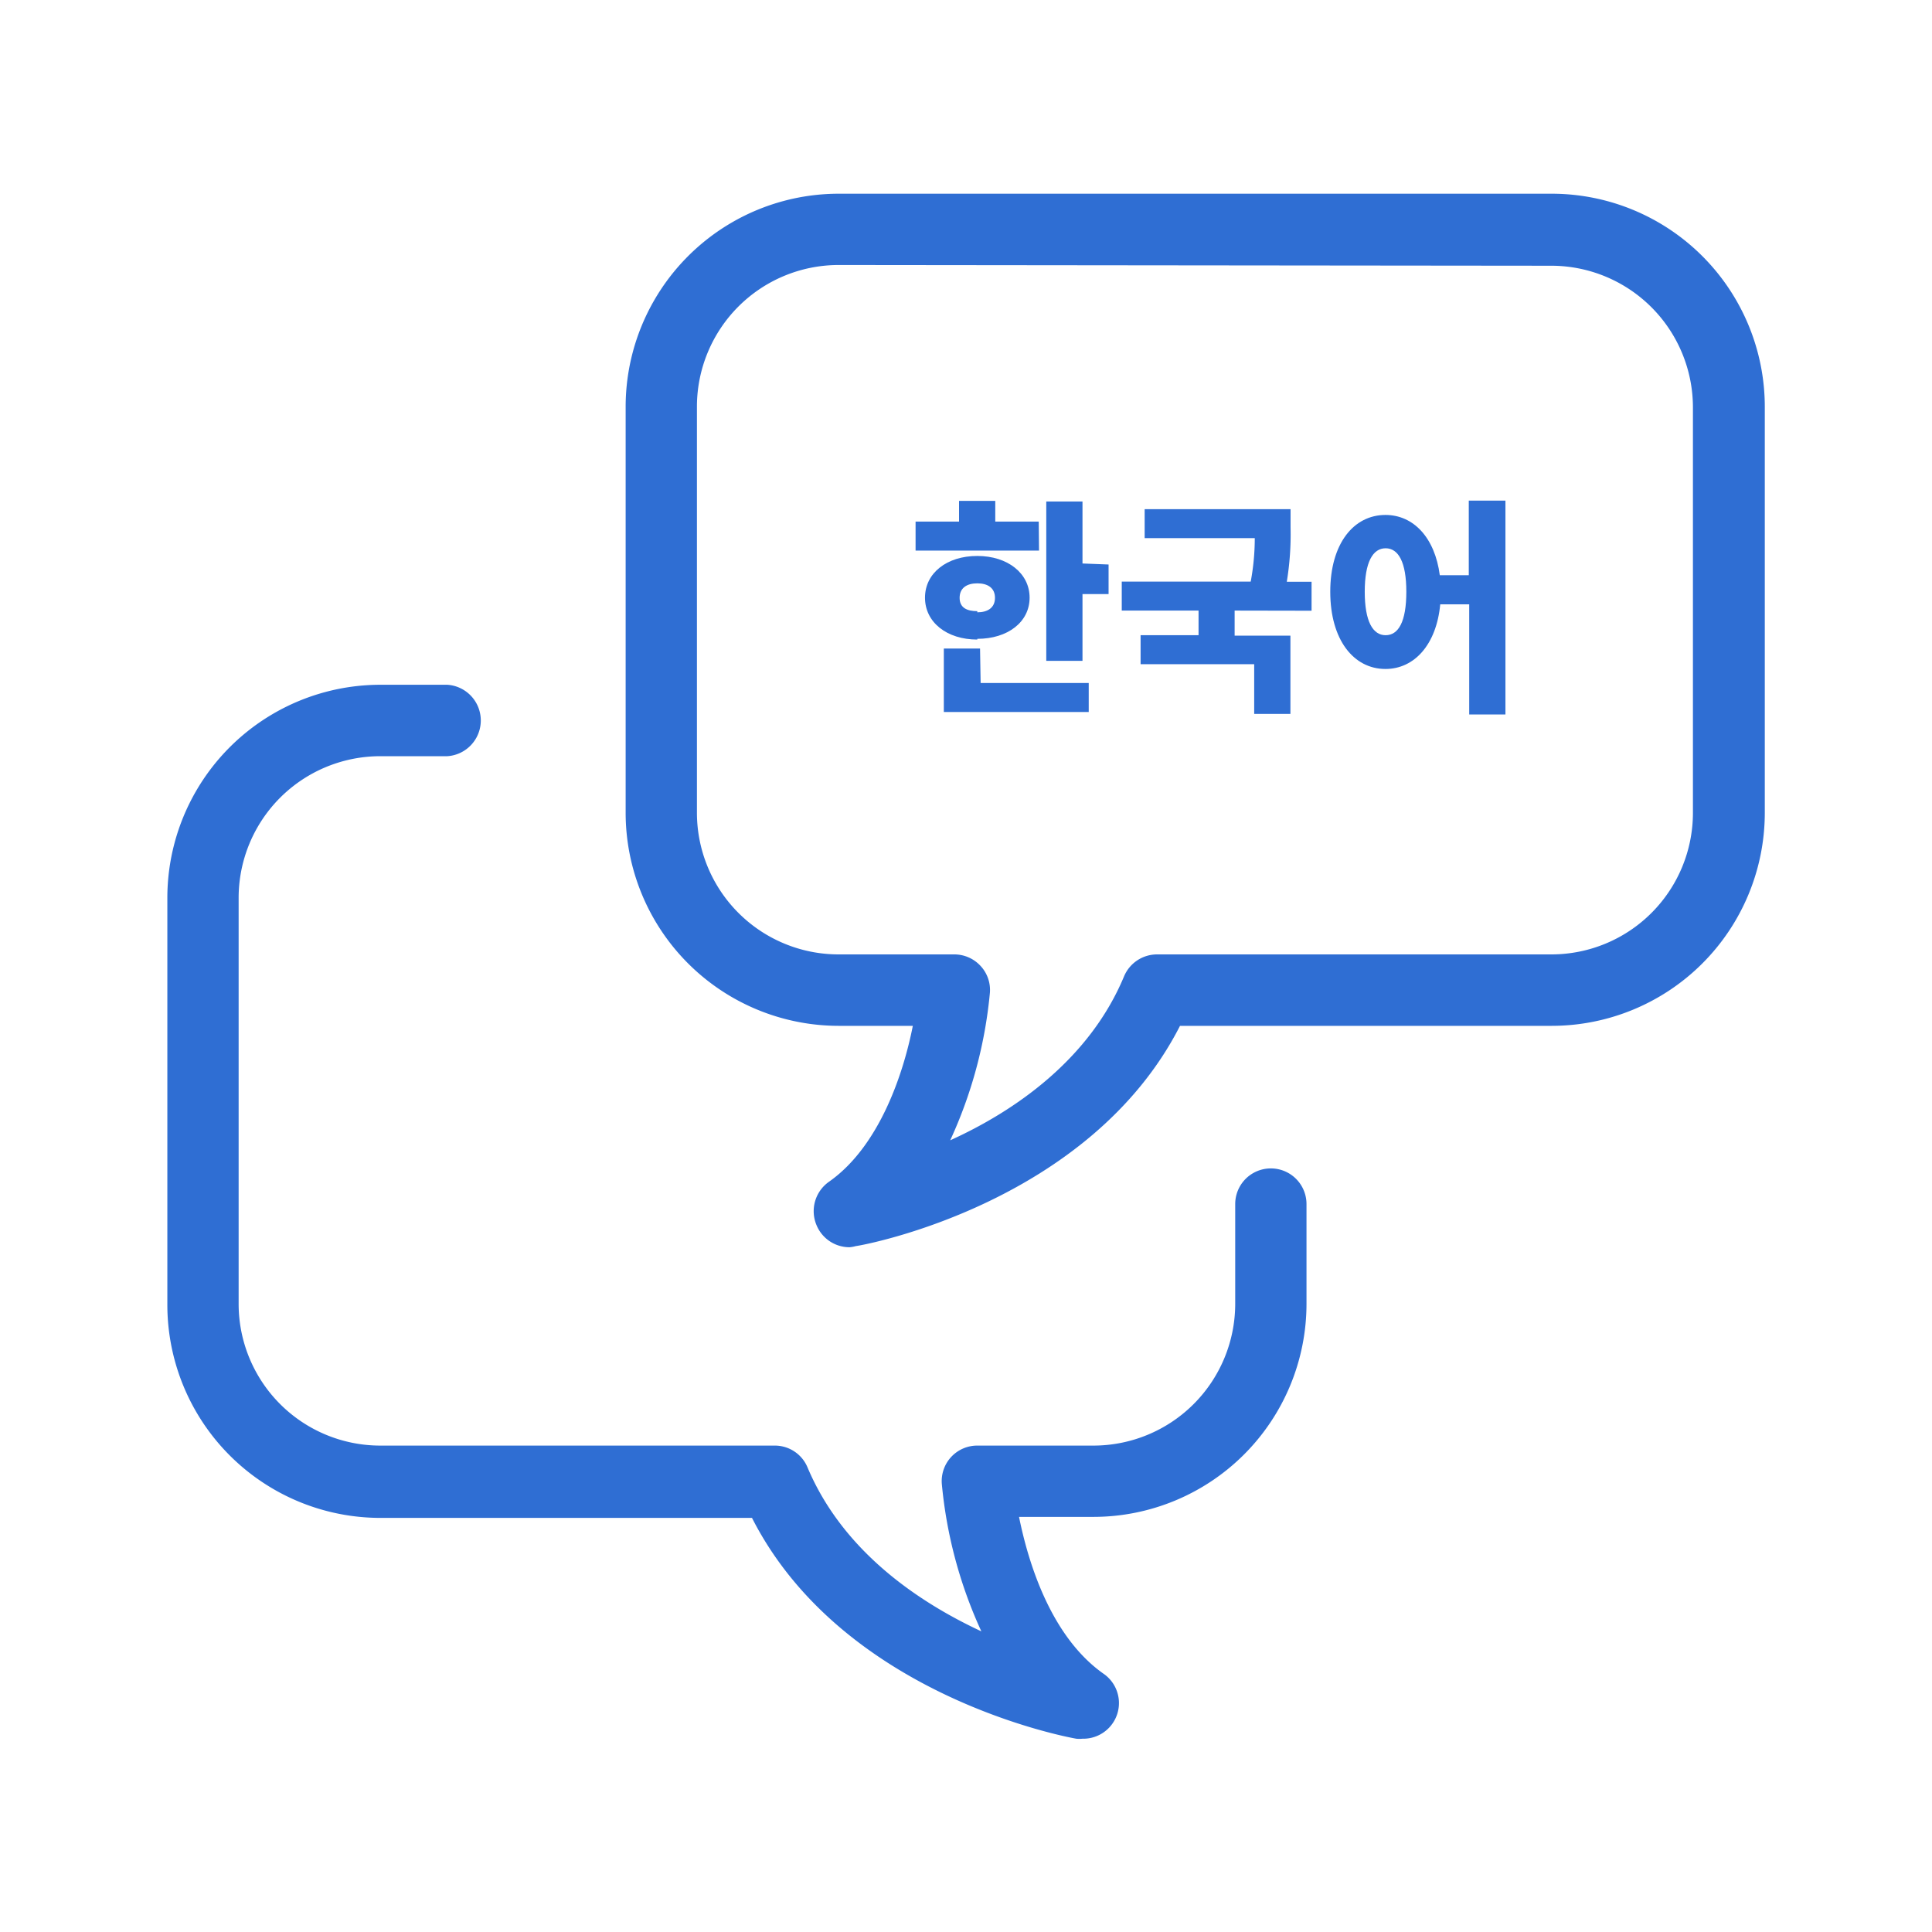
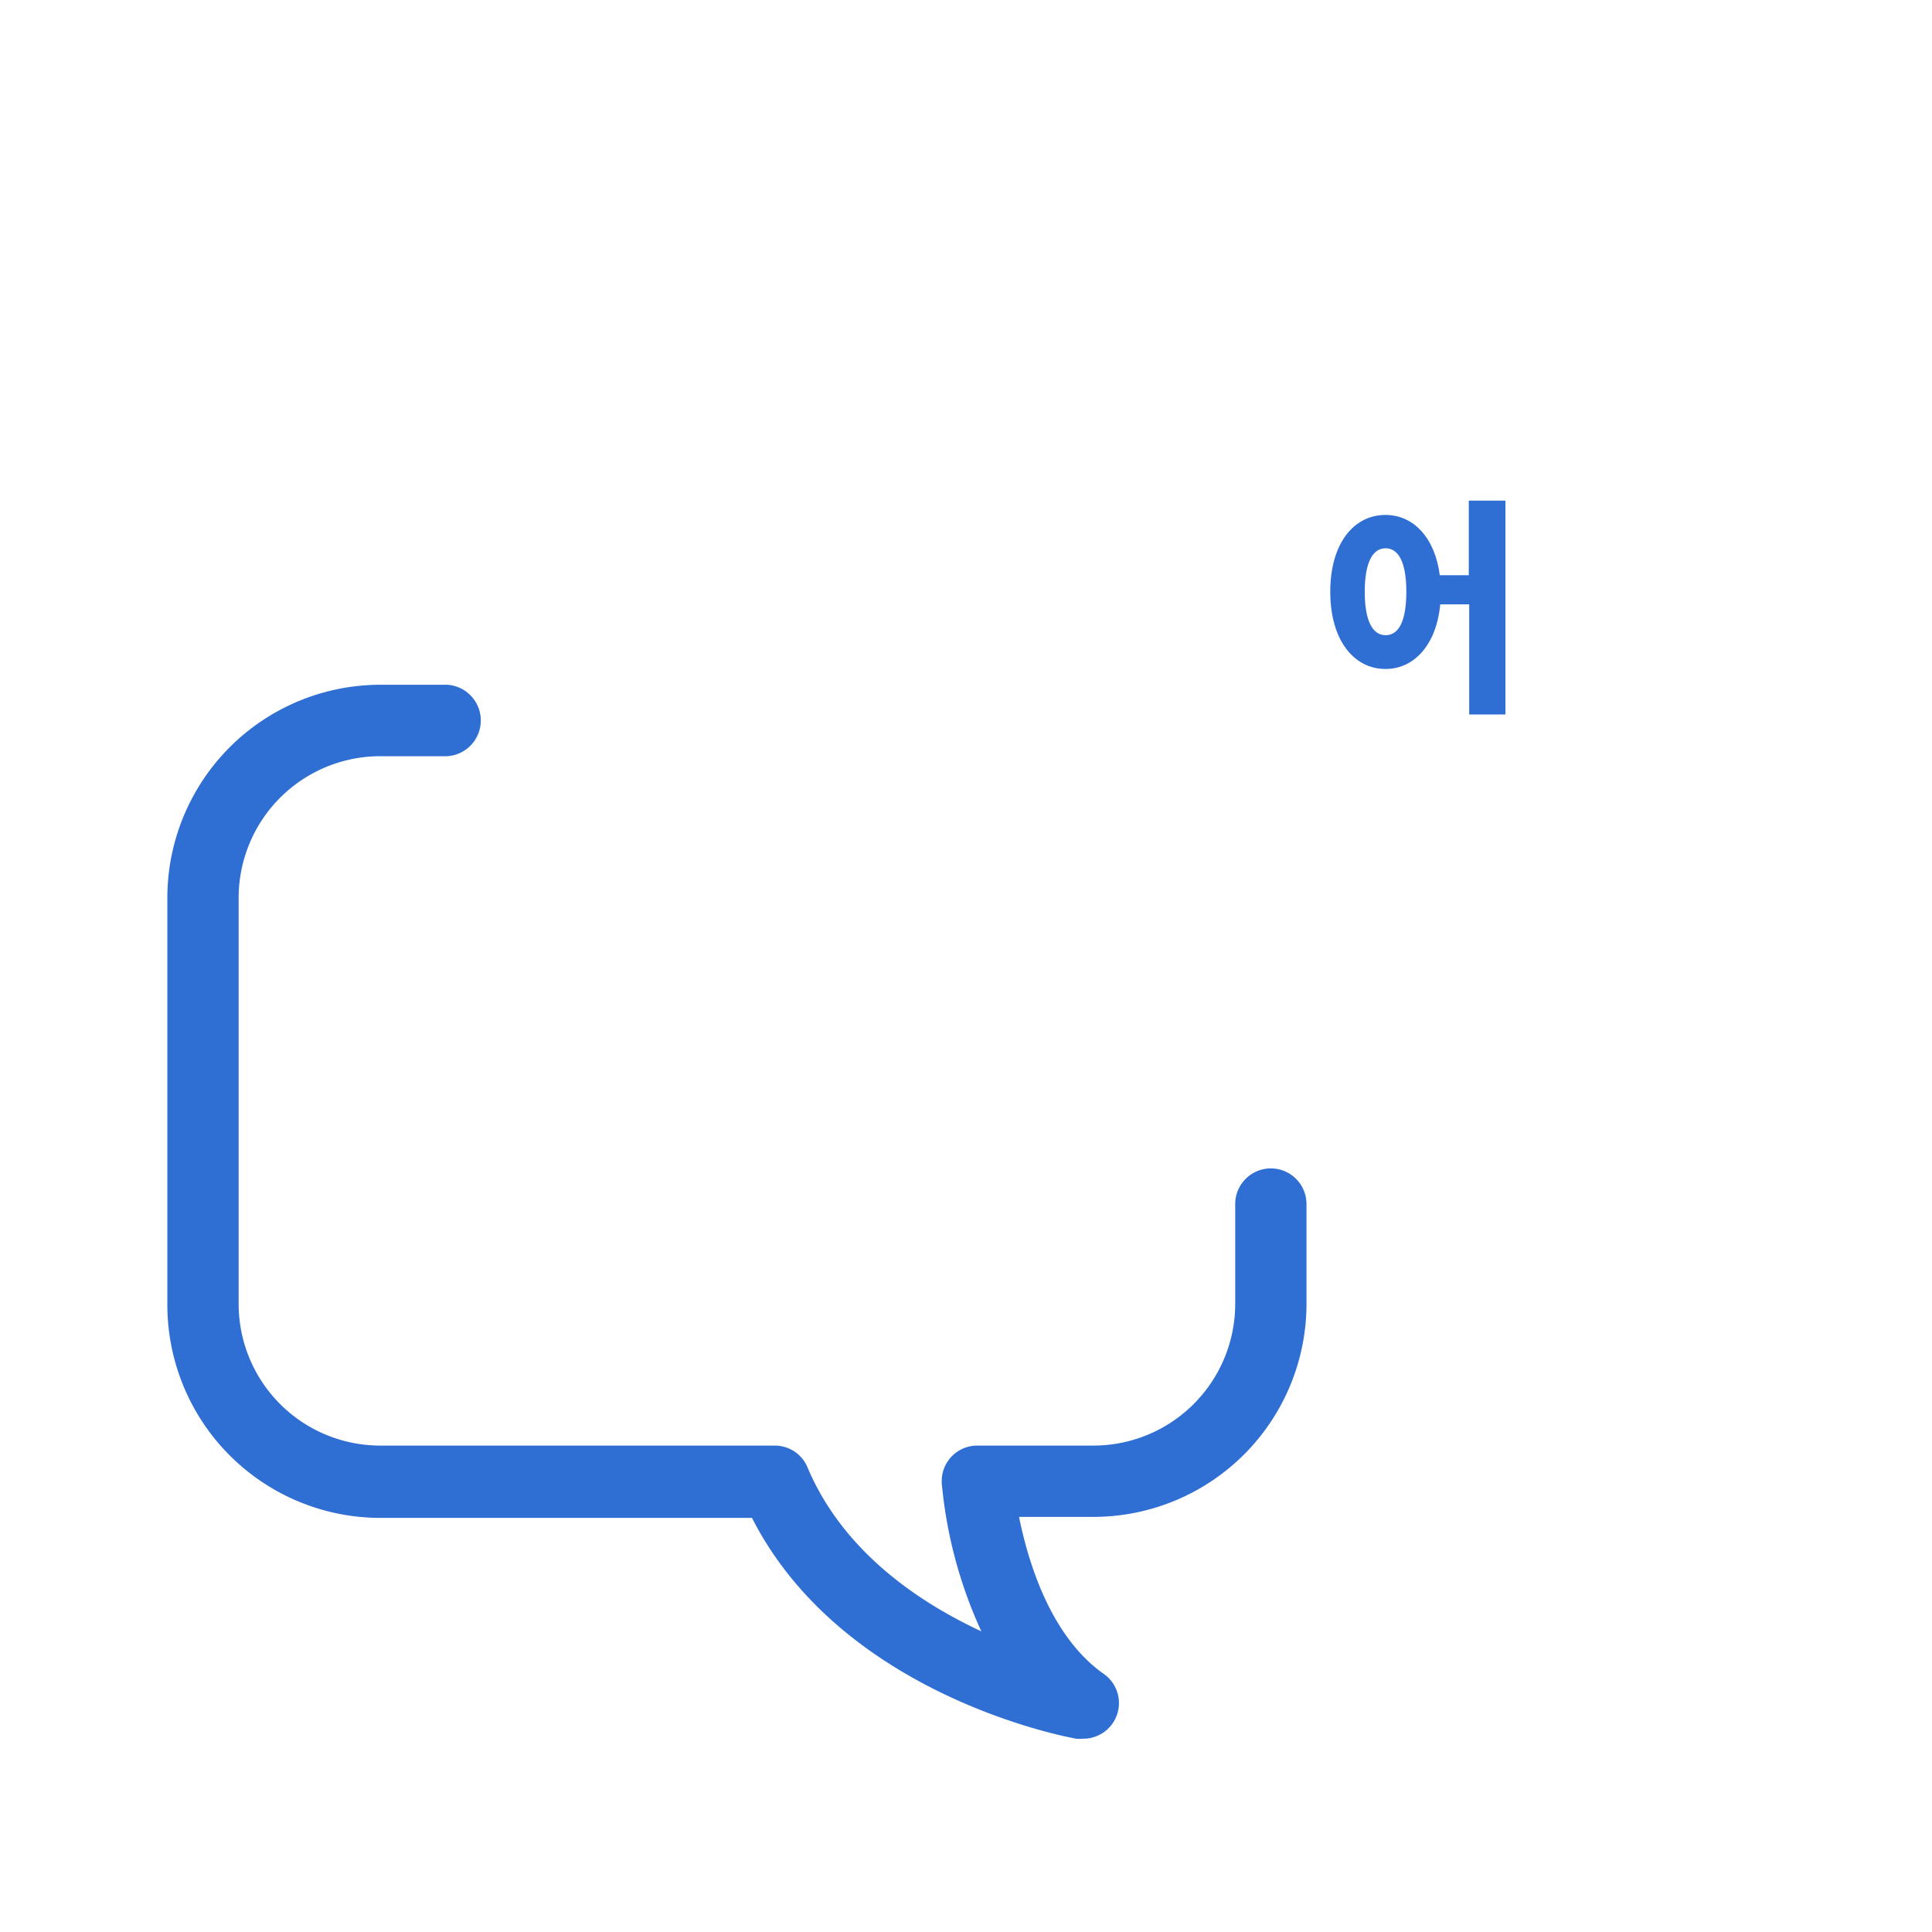
<svg xmlns="http://www.w3.org/2000/svg" id="圖層_1" data-name="圖層 1" viewBox="0 0 133.34 133.34">
  <defs>
    <style>.cls-1{fill:#2f6ed3;}</style>
  </defs>
-   <path class="cls-1" d="M58.63,86.08a2.46,2.46,0,0,1-2.27-1.51,2.48,2.48,0,0,1,.84-3C60.65,79.16,62.33,74.2,63,70.8H57.87A14.71,14.71,0,0,1,43.18,56.11v-28A14.71,14.71,0,0,1,57.87,13.37h49.24A14.71,14.71,0,0,1,121.8,28.06V56.11A14.71,14.71,0,0,1,107.11,70.8H81.44C75.22,83,59.75,85.92,59.07,86A2.25,2.25,0,0,1,58.63,86.08Zm-.76-67.79a9.78,9.78,0,0,0-9.77,9.77V56.11a9.78,9.78,0,0,0,9.77,9.76h8a2.46,2.46,0,0,1,1.8.79,2.43,2.43,0,0,1,.65,1.85A31.23,31.23,0,0,1,65.58,78.7c4.41-2,9.6-5.55,12-11.32a2.47,2.47,0,0,1,2.27-1.51h27.23a9.77,9.77,0,0,0,9.76-9.76v-28a9.78,9.78,0,0,0-9.76-9.77Z" />
  <path class="cls-1" d="M74.71,120a2.09,2.09,0,0,1-.43,0c-.69-.12-16.15-3-22.38-15.24H26.24A14.71,14.71,0,0,1,11.55,90V62A14.71,14.71,0,0,1,26.24,47.26h4.63a2.47,2.47,0,0,1,0,4.93H26.24A9.78,9.78,0,0,0,16.47,62V90a9.78,9.78,0,0,0,9.77,9.77H53.47a2.44,2.44,0,0,1,2.26,1.5c2.43,5.77,7.62,9.28,12,11.32A31.23,31.23,0,0,1,65,102.4a2.45,2.45,0,0,1,2.45-2.63h8A9.79,9.79,0,0,0,85.25,90V83.1a2.46,2.46,0,0,1,4.92,0V90a14.71,14.71,0,0,1-14.69,14.69H70.33c.63,3.12,2.17,8.23,5.81,10.81A2.46,2.46,0,0,1,74.71,120Z" />
-   <path class="cls-1" d="M71.71,38H63.19V36h3V34.57h2.5V36h3Zm-4.26,6.14c-2.1,0-3.61-1.19-3.61-2.89s1.51-2.88,3.61-2.88,3.61,1.2,3.61,2.88S69.55,44.09,67.45,44.09Zm.23,3h7.46v2h-10V44.76h2.5Zm-.23-4.88c.71,0,1.22-.31,1.22-1s-.51-1-1.22-1-1.22.31-1.22,1S66.74,42.18,67.45,42.18Zm9.06-3.3V41h-1.8v4.61h-2.5v-11h2.5v4.28Z" />
-   <path class="cls-1" d="M85.21,42.14v1.73h3.85v5.4h-2.5V45.84H78.72v-2h4V42.14H77.42v-2h8.9a16.37,16.37,0,0,0,.28-3H79v-2H89.07V36.4a20.18,20.18,0,0,1-.26,3.75h1.71v2Z" />
  <path class="cls-1" d="M103.9,34.55V49.31h-2.5v-7.6h-2c-.26,2.77-1.78,4.46-3.78,4.46-2.19,0-3.81-2-3.81-5.33s1.62-5.3,3.81-5.3c1.93,0,3.41,1.56,3.75,4.16h2V34.55Zm-6.84,6.29c0-2.05-.55-3-1.43-3s-1.44.95-1.44,3,.56,3,1.44,3S97.06,42.92,97.06,40.84Z" />
</svg>